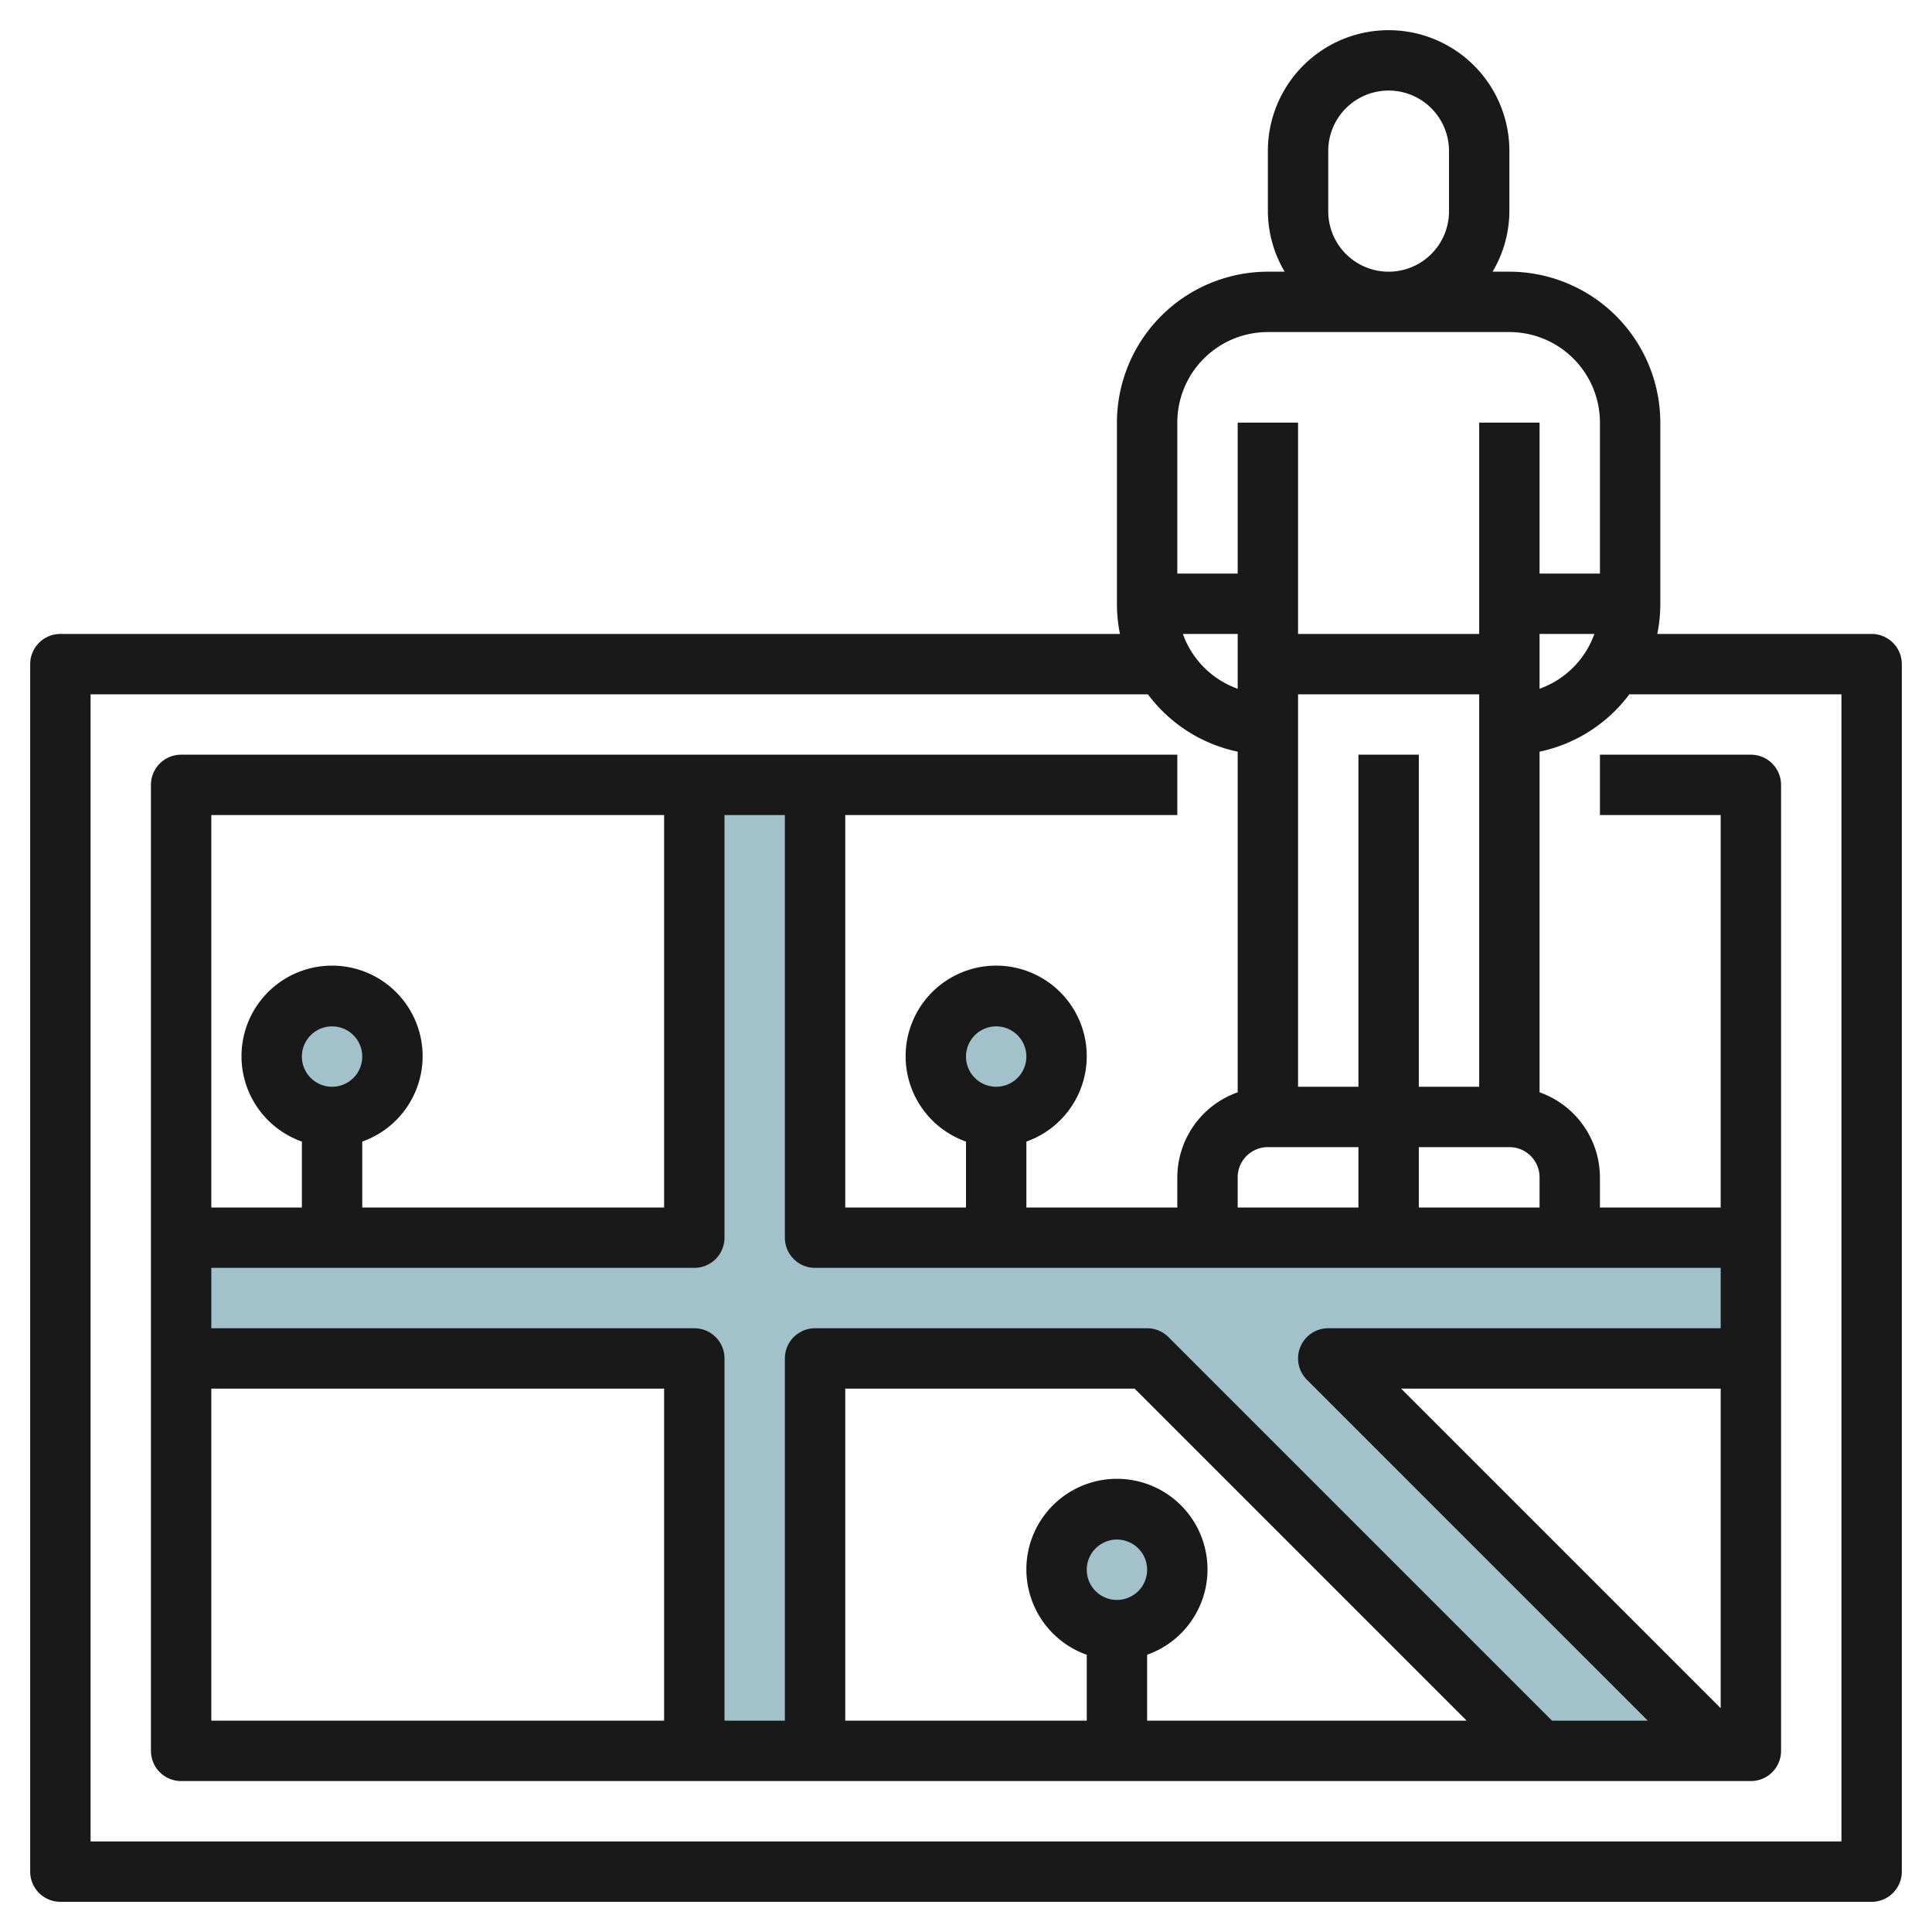
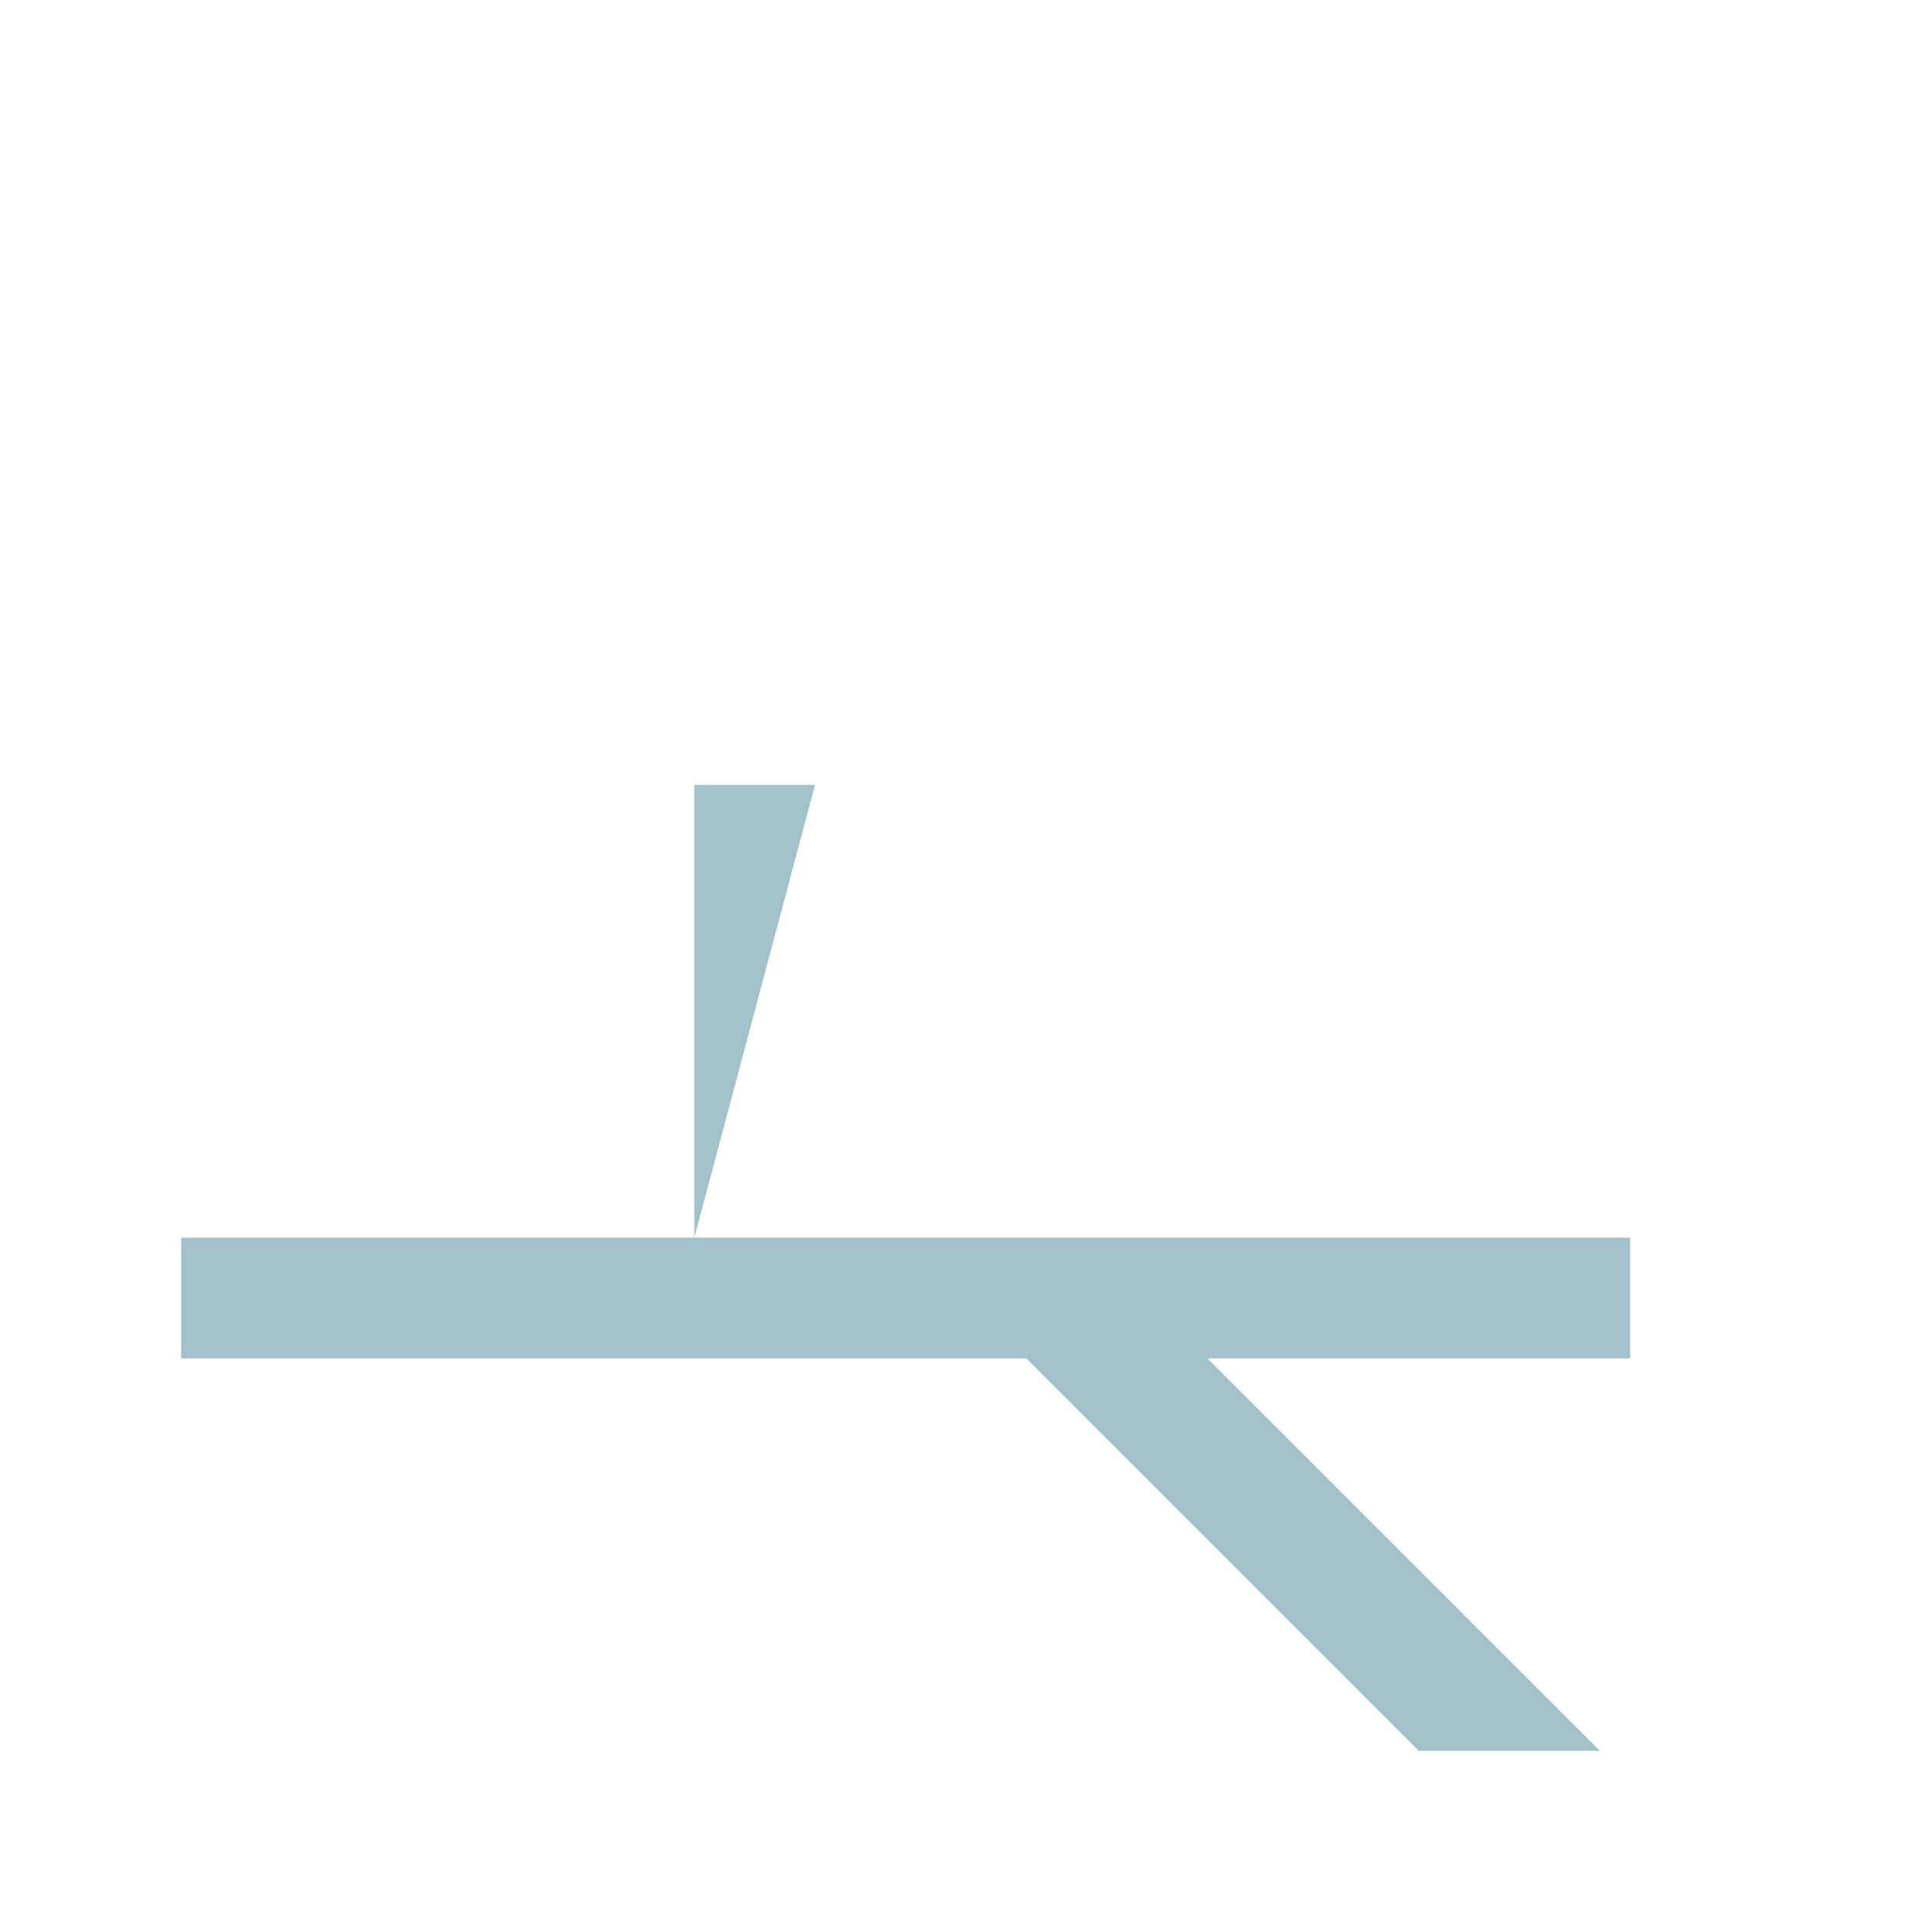
<svg xmlns="http://www.w3.org/2000/svg" id="Layer_3" height="512" viewBox="0 0 64 64" width="512" data-name="Layer 3">
  <g fill="#a3c1ca">
-     <path d="m27 26h-4v15h-17v4h17v13h4v-13h11l13 13h6l-13-13h14v-4h-31z" />
-     <circle cx="11" cy="35" r="2" />
-     <circle cx="37" cy="52" r="2" />
-     <circle cx="33" cy="35" r="2" />
+     <path d="m27 26h-4v15h-17v4h17v13v-13h11l13 13h6l-13-13h14v-4h-31z" />
  </g>
-   <path d="m62 21h-7.1a5 5 0 0 0 .1-1v-6a5.006 5.006 0 0 0 -5-5h-.556a3.959 3.959 0 0 0 .556-2v-2a4 4 0 0 0 -8 0v2a3.959 3.959 0 0 0 .556 2h-.556a5.006 5.006 0 0 0 -5 5v6a5 5 0 0 0 .1 1h-35.1a1 1 0 0 0 -1 1v40a1 1 0 0 0 1 1h60a1 1 0 0 0 1-1v-40a1 1 0 0 0 -1-1zm-5 35.586-10.586-10.586h10.586zm0-12.586h-13a1 1 0 0 0 -.707 1.707l11.293 11.293h-3.172l-12.707-12.707a1 1 0 0 0 -.707-.293h-11a1 1 0 0 0 -1 1v12h-2v-12a1 1 0 0 0 -1-1h-16v-2h16a1 1 0 0 0 1-1v-14h2v14a1 1 0 0 0 1 1h30zm-21 8a1 1 0 1 1 1 1 1 1 0 0 1 -1-1zm2 2.816a3 3 0 1 0 -2 0v2.184h-8v-11h9.586l11 11h-10.586zm-28-19.816a1 1 0 1 1 1 1 1 1 0 0 1 -1-1zm2 2.816a3 3 0 1 0 -2 0v2.184h-3v-13h15v13h-10zm-5 8.184h15v11h-15zm25-11a1 1 0 1 1 1 1 1 1 0 0 1 -1-1zm15 1v-11h-2v11h-2v-13h6v13zm-6-13.184a3 3 0 0 1 -1.816-1.816h1.816zm1 15.184h3v2h-4v-1a1 1 0 0 1 1-1zm5 2v-2h3a1 1 0 0 1 1 1v1zm4-19h1.816a3 3 0 0 1 -1.816 1.816zm-7-14v-2a2 2 0 0 1 4 0v2a2 2 0 0 1 -4 0zm-2 4h8a3 3 0 0 1 3 3v5h-2v-5h-2v7h-6v-7h-2v5h-2v-5a3 3 0 0 1 3-3zm19 50h-58v-38h35.026a4.988 4.988 0 0 0 2.974 1.9v11.284a3 3 0 0 0 -2 2.816v1h-5v-2.184a3 3 0 1 0 -2 0v2.184h-4v-13h11v-2h-33a1 1 0 0 0 -1 1v32a1 1 0 0 0 1 1h52a1 1 0 0 0 1-1v-32a1 1 0 0 0 -1-1h-5v2h4v13h-4v-1a3 3 0 0 0 -2-2.816v-11.284a4.988 4.988 0 0 0 2.974-1.9h7.026z" fill="#191919" />
</svg>